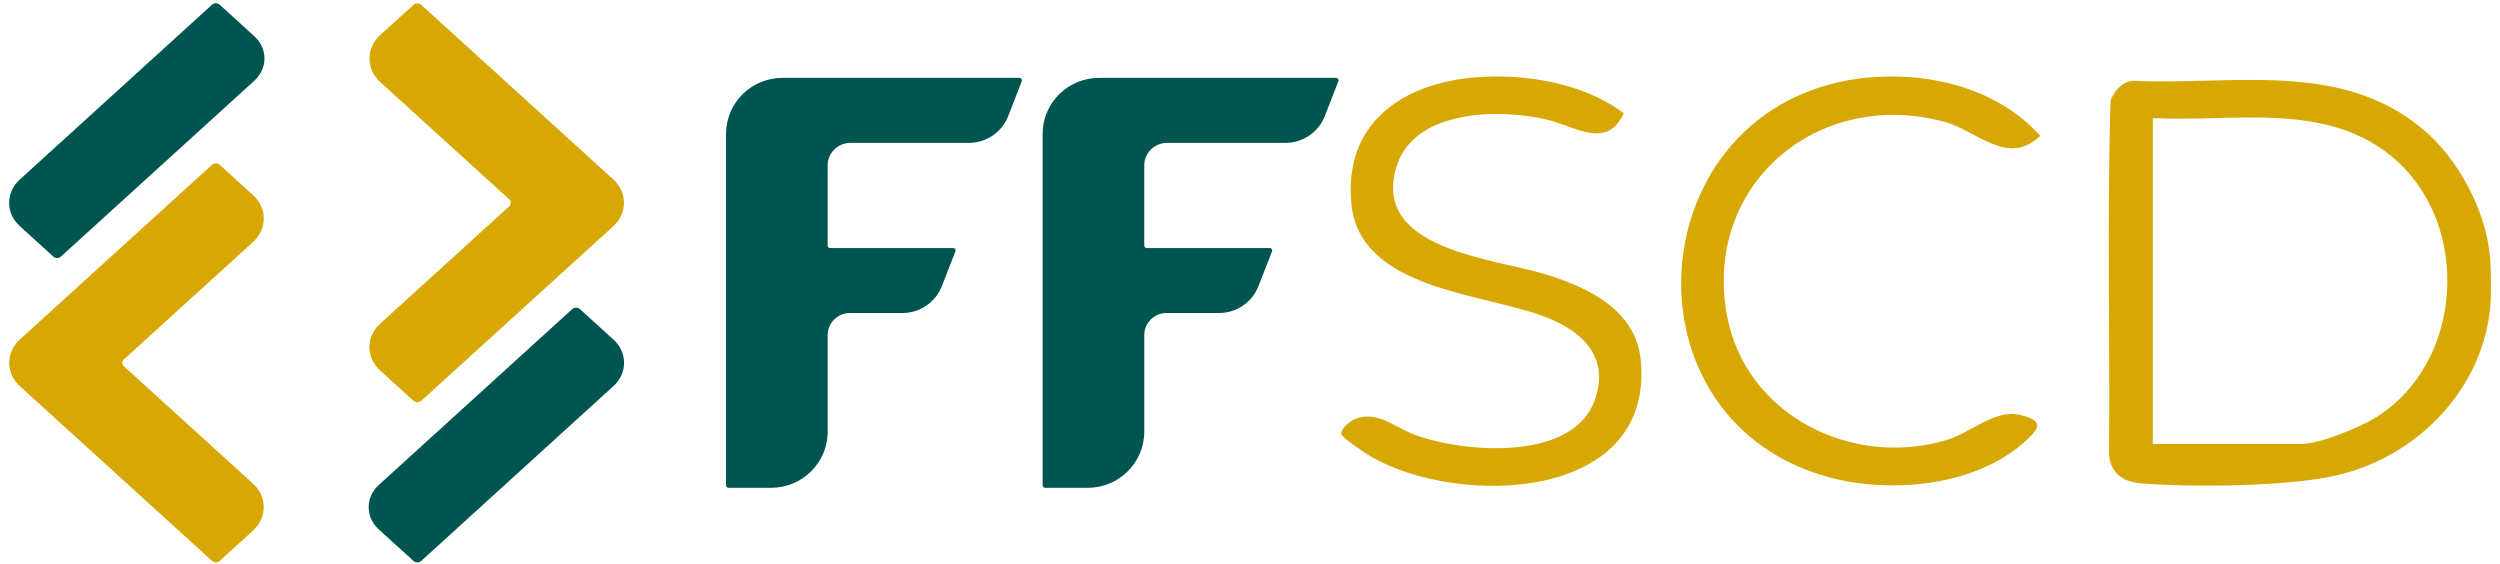
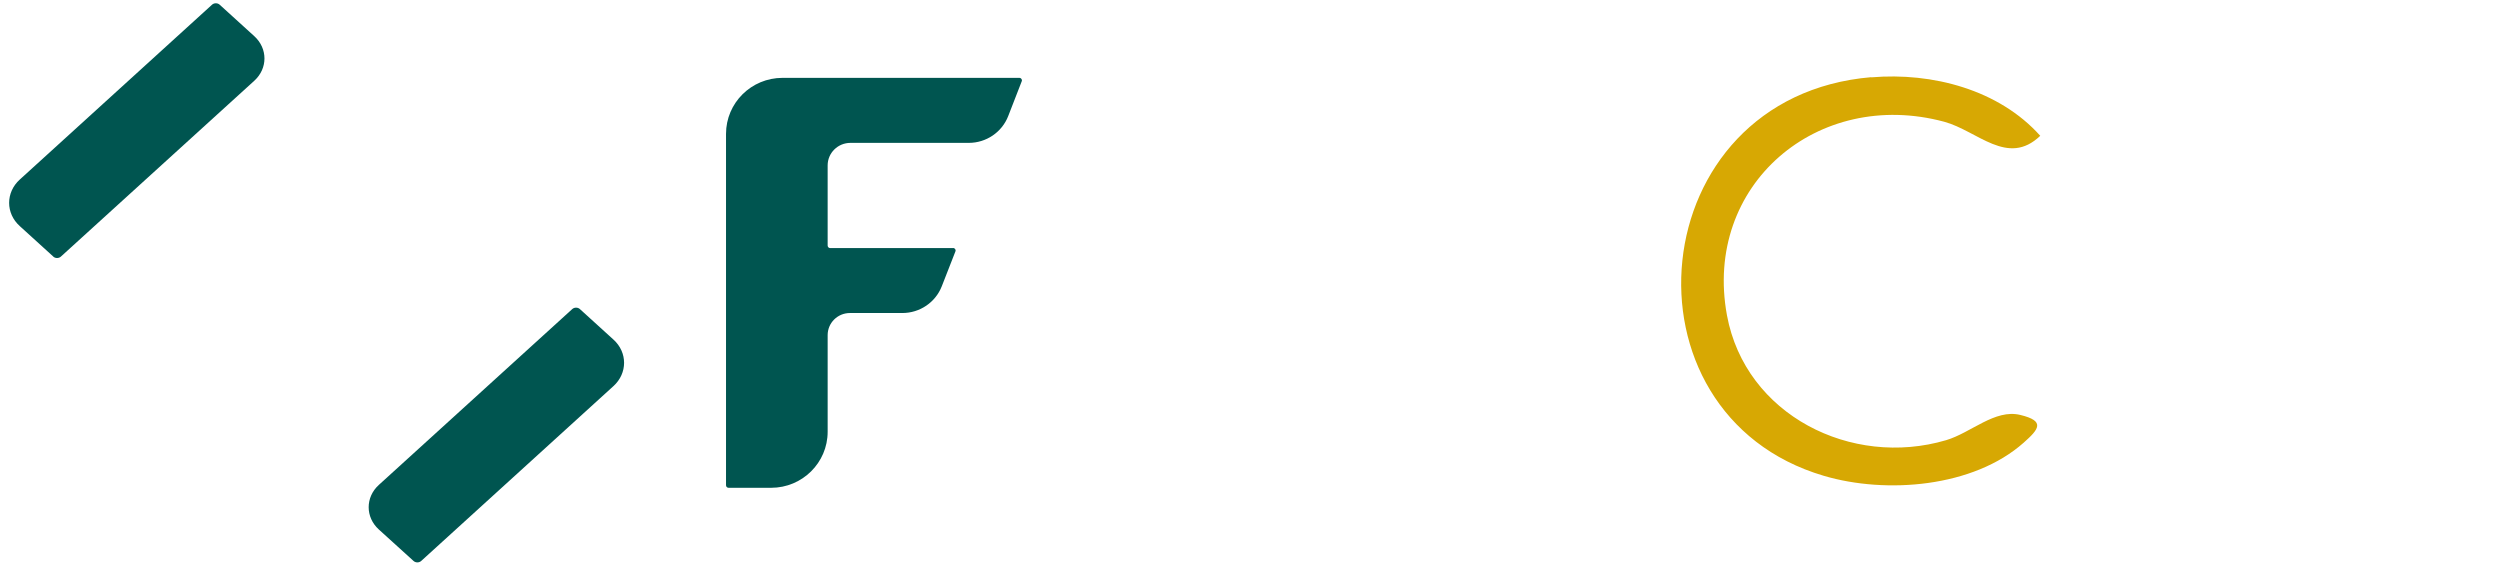
<svg xmlns="http://www.w3.org/2000/svg" id="Camada_1" version="1.1" viewBox="0 0 286.08 64.56">
  <path d="M6.1,29.36l-3.84-3.49c-1.62-1.46-1.62-3.85,0-5.32L24.26.54c.24-.22.64-.22.88,0l3.96,3.6c1.55,1.41,1.55,3.69,0,5.1L6.97,29.36c-.24.22-.64.22-.88,0" fill="#005550" />
-   <path d="M28.96,27.69l-14.77,13.43c-.25.22-.25.58,0,.8l14.77,13.43c1.63,1.48,1.63,3.88,0,5.36l-3.82,3.47c-.24.23-.64.23-.88,0L2.28,44.2c-1.63-1.48-1.63-3.88,0-5.36l21.98-19.98c.24-.22.64-.22.88,0l3.82,3.47c1.63,1.48,1.63,3.88,0,5.36" fill="#d7a803" />
  <path d="M66.36,35.37l3.84,3.49c1.62,1.46,1.62,3.85,0,5.32l-22,20.01c-.24.22-.64.22-.88,0l-3.97-3.6c-1.55-1.41-1.55-3.69,0-5.1l22.13-20.12c.24-.22.64-.22.88,0" fill="#005550" />
-   <path d="M43.5,37.04l14.77-13.43c.25-.22.25-.58,0-.8l-14.77-13.43c-1.63-1.48-1.63-3.88,0-5.36l3.82-3.47c.24-.22.64-.22.88,0l21.98,19.98c1.63,1.48,1.63,3.88,0,5.36l-21.98,19.98c-.24.22-.64.22-.88,0l-3.82-3.47c-1.63-1.48-1.63-3.88,0-5.36" fill="#d7a803" />
  <path d="M109.07,28.39h-14.07c-.16,0-.29-.13-.29-.29v-9.17c0-1.43,1.17-2.58,2.61-2.58h13.54c2,0,3.79-1.22,4.51-3.06l1.55-3.99c.08-.18-.06-.39-.27-.39h-27.1c-3.58,0-6.47,2.87-6.47,6.41v40.21c0,.16.13.29.29.29h4.87c3.57,0,6.47-2.87,6.47-6.41v-11.06c0-1.4,1.14-2.53,2.55-2.53h6c2,0,3.79-1.22,4.51-3.06l1.56-3.99c.08-.19-.06-.39-.27-.39" fill="#005550" />
-   <path d="M145.3,28.39h-14.07c-.16,0-.29-.13-.29-.29v-9.17c0-1.43,1.17-2.58,2.61-2.58h13.54c2,0,3.79-1.22,4.51-3.06l1.55-3.99c.08-.18-.06-.39-.27-.39h-27.1c-3.58,0-6.47,2.87-6.47,6.41v40.21c0,.16.13.29.29.29h4.87c3.57,0,6.47-2.87,6.47-6.41v-11.06c0-1.4,1.14-2.53,2.55-2.53h6c2,0,3.79-1.22,4.51-3.06l1.56-3.99c.08-.19-.06-.39-.27-.39" fill="#005550" />
-   <path d="M284.92,29.19c.15,1.5.18,4.94,0,6.41-1.14,9.45-8.72,16.89-17.86,18.87-5.53,1.2-16.32,1.32-22.04.84-2.03-.17-3.44-1.07-3.68-3.21.12-13.54-.24-27.14.18-40.65.52-1.12,1.21-2.04,2.55-2.21,11.39.55,23.78-2.39,33.23,5.58,3.99,3.36,7.09,9.16,7.62,14.36h0ZM246.34,50.8h17.03c2.05,0,6.62-1.87,8.44-2.99,10.1-6.21,11.04-22.02,2.17-29.66-7.72-6.64-18.26-4.15-27.63-4.63v37.27h-.01Z" fill="#d7a803" />
-   <path d="M168.89,8.85c5.63-.46,12.37.66,16.92,4.11-1.89,4.19-5.56,1.52-8.63.77-5.47-1.35-15.32-1.25-17.36,5.3-2.98,9.58,11.21,10.53,17.21,12.41,4.81,1.51,10.15,4.06,10.72,9.73,1.61,16.21-20.69,16.93-30.88,11.08-.53-.3-3.31-2.2-3.38-2.56-.12-.6,1.02-1.52,1.54-1.73,2.59-1.03,4.56.94,6.94,1.82,5.57,2.04,17.93,3.04,20.49-3.91,1.77-4.81-1.16-7.81-5.36-9.5-7.03-2.84-21.46-3.06-22.45-13-.92-9.24,5.76-13.83,14.24-14.53h0Z" fill="#d7a803" />
  <path d="M214.14,8.85c6.96-.59,14.6,1.4,19.33,6.69-3.73,3.58-7.16-.57-11-1.61-14.46-3.89-27.6,7.22-24.85,22.15,2.11,11.42,14.26,17.49,25.08,14.29,2.86-.85,5.58-3.59,8.48-2.89s2.14,1.63.39,3.18c-5.76,5.11-15.72,5.9-22.86,3.79-24.08-7.1-20.91-43.39,5.43-45.62v.02Z" fill="#d7a803" />
</svg>